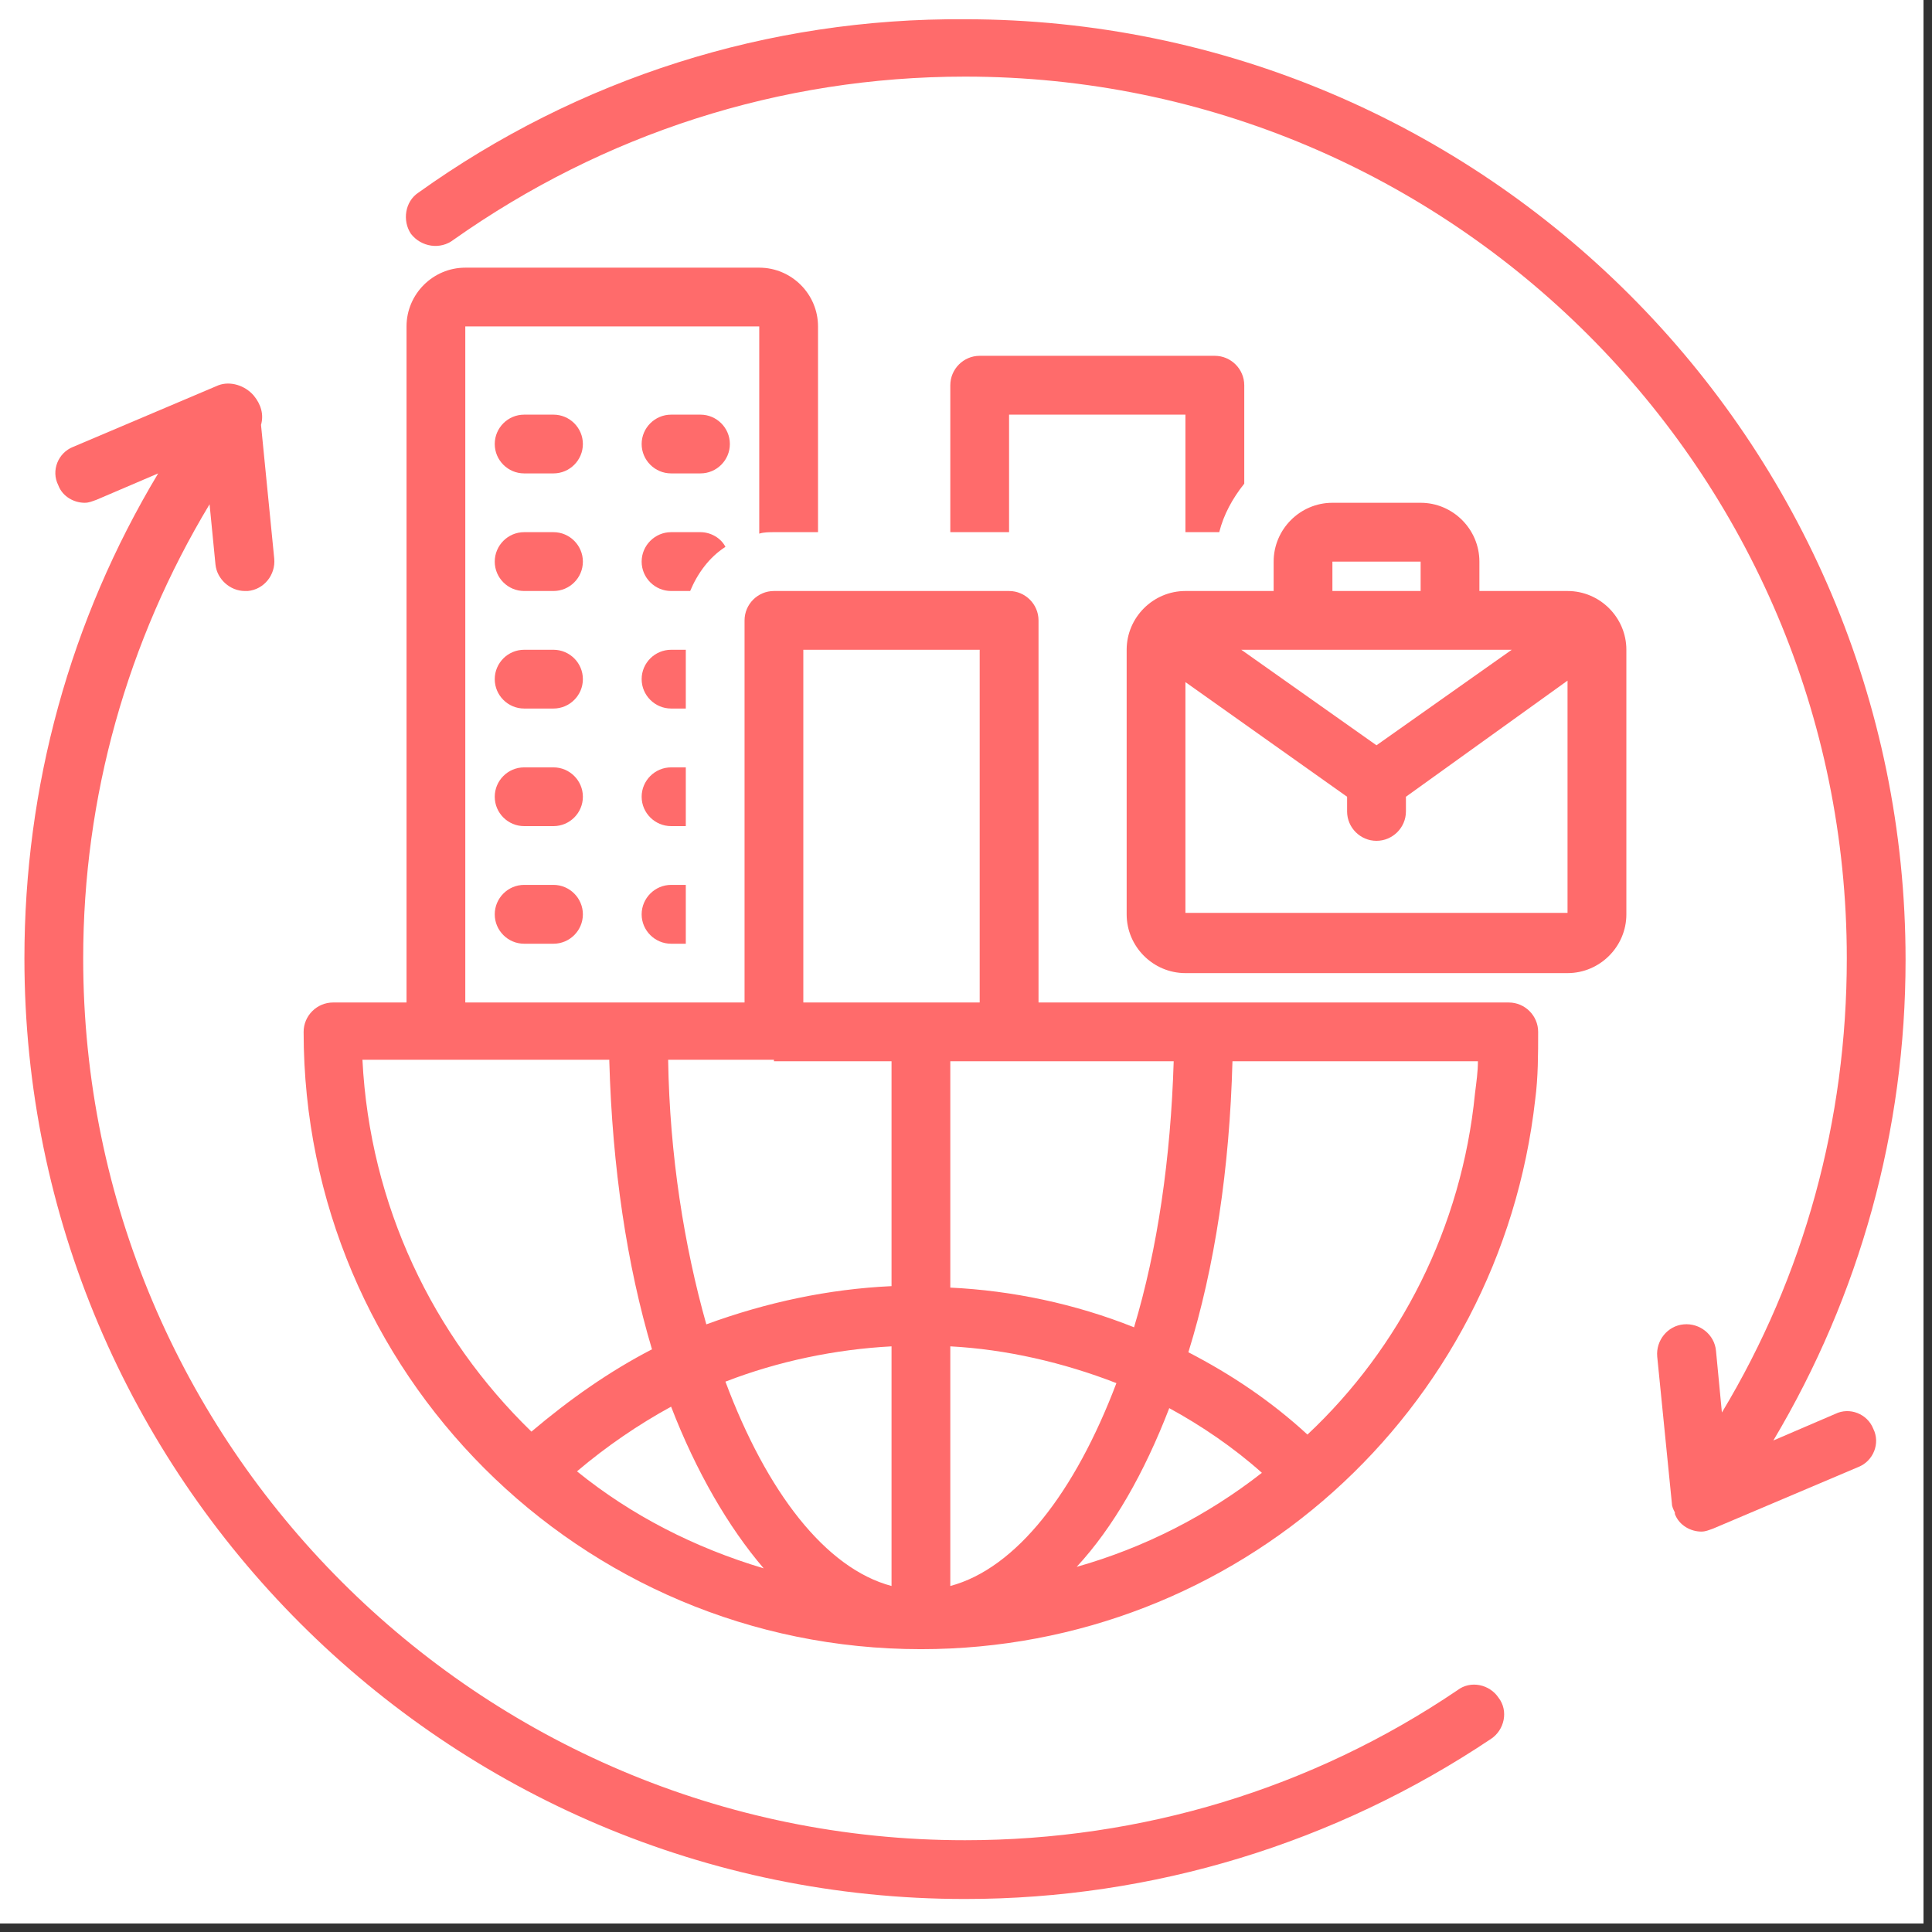
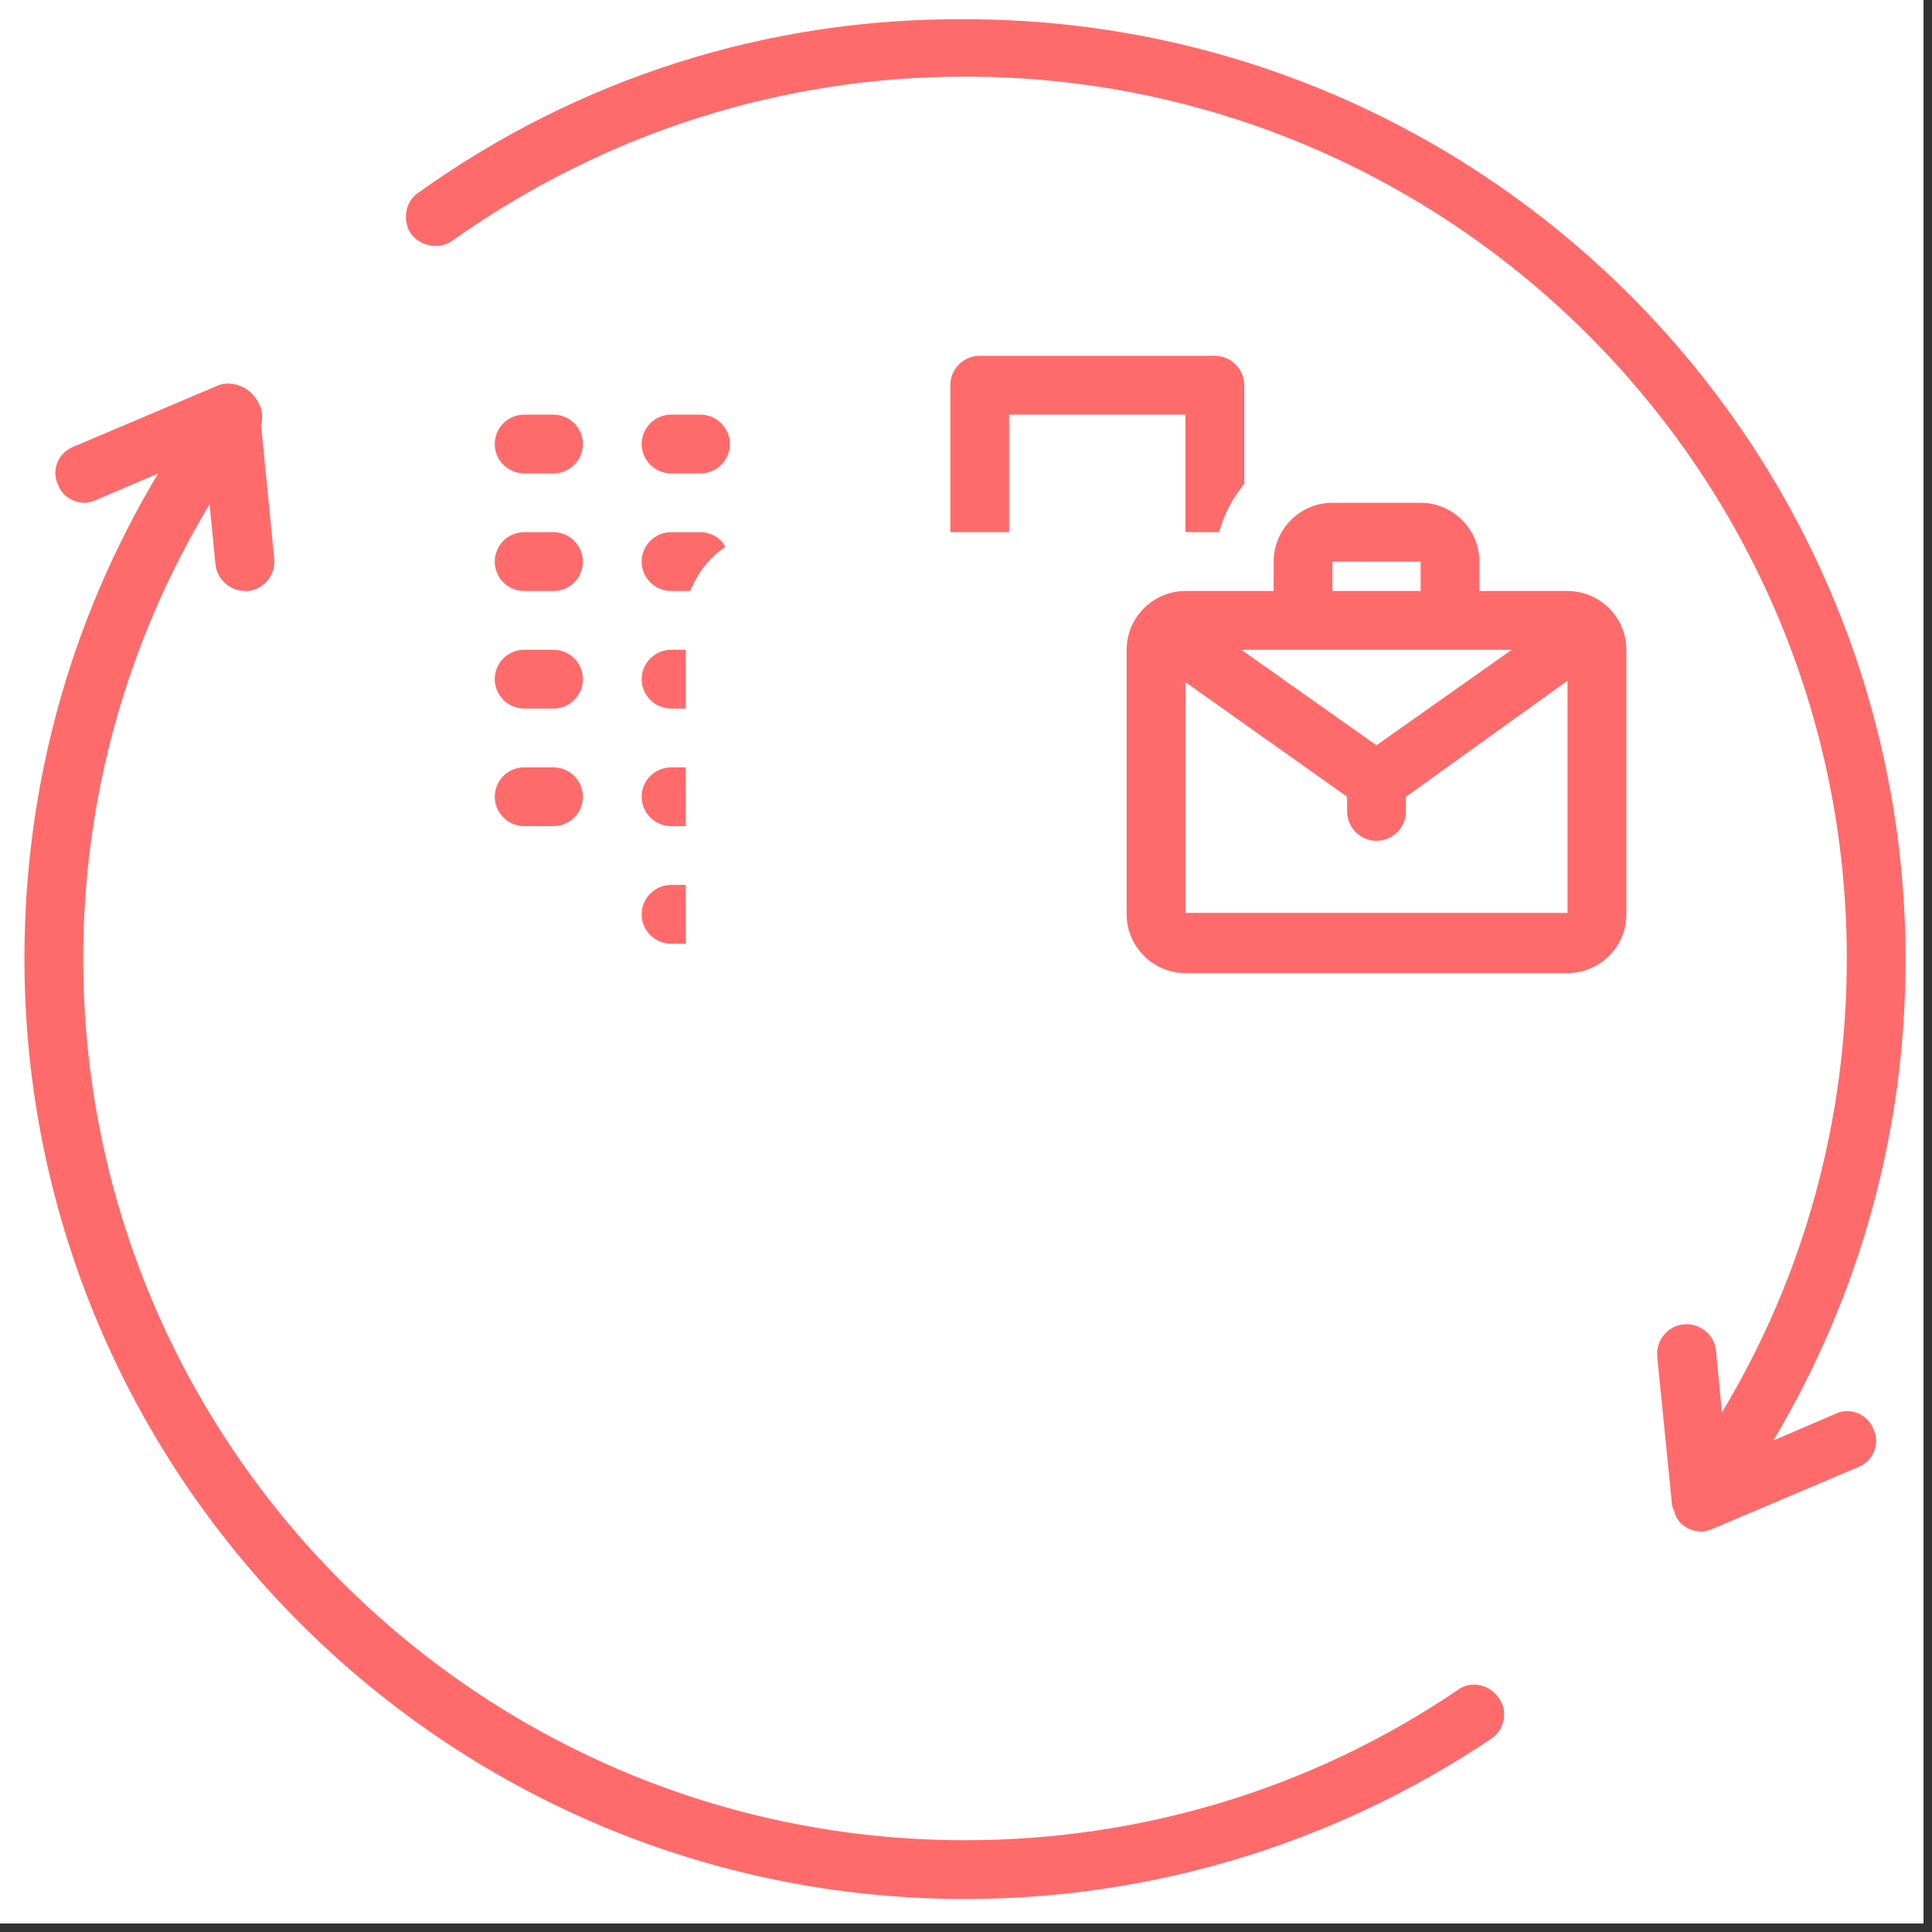
<svg xmlns="http://www.w3.org/2000/svg" width="150" zoomAndPan="magnify" viewBox="0 0 112.5 112.5" height="150" preserveAspectRatio="xMidYMid meet" version="1.0">
  <rect x="0" y="0" width="112.5" height="112.5" fill="#333333" stroke="none" />
  <defs>
    <clipPath id="bbc5eab9b5">
      <path d="M 0 0 L 112.004 0 L 112.004 112.004 L 0 112.004 Z M 0 0 " clip-rule="nonzero" />
    </clipPath>
    <clipPath id="f928d0db41">
      <path d="M 23 1.039 L 111 1.039 L 111 90 L 23 90 Z M 23 1.039 " clip-rule="nonzero" />
    </clipPath>
    <clipPath id="38a07b51bd">
      <path d="M 1.422 22 L 88 22 L 88 110.801 L 1.422 110.801 Z M 1.422 22 " clip-rule="nonzero" />
    </clipPath>
  </defs>
  <g clip-path="url(#bbc5eab9b5)">
    <path fill="#ffffff" d="M 0 0 L 112.004 0 L 112.004 112.004 L 0 112.004 Z M 0 0 " fill-opacity="1" fill-rule="nonzero" />
    <path fill="#ffffff" d="M 0 0 L 112.004 0 L 112.004 112.004 L 0 112.004 Z M 0 0 " fill-opacity="1" fill-rule="nonzero" />
  </g>
  <path fill="#ff6b6b" d="M 32.23 24.145 L 30.52 24.145 C 29.578 24.145 28.809 24.914 28.809 25.855 C 28.809 26.797 29.578 27.566 30.52 27.566 L 32.23 27.566 C 33.172 27.566 33.941 26.797 33.941 25.855 C 33.941 24.914 33.172 24.145 32.23 24.145 Z M 32.23 24.145 " fill-opacity="1" fill-rule="nonzero" />
  <path fill="#ff6b6b" d="M 40.789 24.145 L 39.078 24.145 C 38.137 24.145 37.363 24.914 37.363 25.855 C 37.363 26.797 38.137 27.566 39.078 27.566 L 40.789 27.566 C 41.73 27.566 42.5 26.797 42.5 25.855 C 42.5 24.914 41.73 24.145 40.789 24.145 Z M 40.789 24.145 " fill-opacity="1" fill-rule="nonzero" />
  <path fill="#ff6b6b" d="M 32.23 30.988 L 30.52 30.988 C 29.578 30.988 28.809 31.762 28.809 32.703 C 28.809 33.645 29.578 34.414 30.52 34.414 L 32.23 34.414 C 33.172 34.414 33.941 33.645 33.941 32.703 C 33.941 31.762 33.172 30.988 32.23 30.988 Z M 32.23 30.988 " fill-opacity="1" fill-rule="nonzero" />
  <path fill="#ff6b6b" d="M 32.23 37.836 L 30.52 37.836 C 29.578 37.836 28.809 38.605 28.809 39.547 C 28.809 40.488 29.578 41.258 30.52 41.258 L 32.23 41.258 C 33.172 41.258 33.941 40.488 33.941 39.547 C 33.941 38.605 33.172 37.836 32.23 37.836 Z M 32.23 37.836 " fill-opacity="1" fill-rule="nonzero" />
  <path fill="#ff6b6b" d="M 32.23 44.684 L 30.52 44.684 C 29.578 44.684 28.809 45.453 28.809 46.395 C 28.809 47.336 29.578 48.105 30.52 48.105 L 32.23 48.105 C 33.172 48.105 33.941 47.336 33.941 46.395 C 33.941 45.453 33.172 44.684 32.23 44.684 Z M 32.23 44.684 " fill-opacity="1" fill-rule="nonzero" />
-   <path fill="#ff6b6b" d="M 32.23 51.527 L 30.52 51.527 C 29.578 51.527 28.809 52.301 28.809 53.242 C 28.809 54.184 29.578 54.953 30.52 54.953 L 32.23 54.953 C 33.172 54.953 33.941 54.184 33.941 53.242 C 33.941 52.301 33.172 51.527 32.23 51.527 Z M 32.23 51.527 " fill-opacity="1" fill-rule="nonzero" />
  <path fill="#ff6b6b" d="M 42.242 31.844 C 41.984 31.332 41.387 30.988 40.789 30.988 L 39.078 30.988 C 38.137 30.988 37.363 31.762 37.363 32.703 C 37.363 33.645 38.137 34.414 39.078 34.414 L 40.188 34.414 C 40.617 33.387 41.301 32.445 42.242 31.844 Z M 42.242 31.844 " fill-opacity="1" fill-rule="nonzero" />
  <path fill="#ff6b6b" d="M 39.934 37.836 L 39.078 37.836 C 38.137 37.836 37.363 38.605 37.363 39.547 C 37.363 40.488 38.137 41.258 39.078 41.258 L 39.934 41.258 Z M 39.934 37.836 " fill-opacity="1" fill-rule="nonzero" />
  <path fill="#ff6b6b" d="M 39.934 44.684 L 39.078 44.684 C 38.137 44.684 37.363 45.453 37.363 46.395 C 37.363 47.336 38.137 48.105 39.078 48.105 L 39.934 48.105 Z M 39.934 44.684 " fill-opacity="1" fill-rule="nonzero" />
  <path fill="#ff6b6b" d="M 37.363 53.242 C 37.363 54.184 38.137 54.953 39.078 54.953 L 39.934 54.953 L 39.934 51.527 L 39.078 51.527 C 38.137 51.527 37.363 52.301 37.363 53.242 Z M 37.363 53.242 " fill-opacity="1" fill-rule="nonzero" />
-   <path fill="#ff6b6b" d="M 53.625 96.031 C 72.023 96.031 87.344 82.25 89.395 64.023 C 89.566 62.738 89.566 61.371 89.566 60.086 C 89.566 59.145 88.797 58.375 87.855 58.375 L 60.473 58.375 L 60.473 36.125 C 60.473 35.184 59.699 34.414 58.758 34.414 L 45.066 34.414 C 44.125 34.414 43.355 35.184 43.355 36.125 L 43.355 58.375 L 27.094 58.375 L 27.094 19.008 L 44.211 19.008 L 44.211 31.074 C 44.469 30.988 44.809 30.988 45.066 30.988 L 47.633 30.988 L 47.633 19.008 C 47.633 17.125 46.094 15.586 44.211 15.586 L 27.094 15.586 C 25.211 15.586 23.672 17.125 23.672 19.008 L 23.672 58.375 L 19.395 58.375 C 18.453 58.375 17.68 59.145 17.68 60.086 C 17.68 79.941 33.77 96.031 53.625 96.031 Z M 55.336 92.352 L 55.336 78.398 C 58.59 78.57 61.926 79.34 65.008 80.539 C 62.609 86.871 59.188 91.324 55.336 92.352 Z M 68.086 81.996 C 69.969 83.023 71.852 84.305 73.48 85.762 C 70.312 88.242 66.633 90.125 62.695 91.238 C 64.836 88.926 66.633 85.762 68.086 81.996 Z M 51.914 92.352 C 48.062 91.324 44.641 86.871 42.242 80.453 C 45.324 79.258 48.66 78.57 51.914 78.398 Z M 44.469 91.324 C 40.445 90.125 36.766 88.242 33.598 85.676 C 35.312 84.219 37.195 82.938 39.078 81.91 C 40.531 85.676 42.414 88.926 44.469 91.324 Z M 76.133 83.535 C 73.992 81.566 71.68 80.027 69.199 78.742 C 70.738 73.777 71.598 68.047 71.766 61.797 L 86.059 61.797 C 86.059 62.398 85.973 62.996 85.887 63.68 C 85.117 71.469 81.523 78.484 76.133 83.535 Z M 68.344 61.797 C 68.172 67.445 67.402 72.754 66.035 77.289 C 62.609 75.918 58.93 75.148 55.336 74.977 L 55.336 61.797 Z M 46.777 37.836 L 57.047 37.836 L 57.047 58.375 L 46.777 58.375 Z M 45.066 61.797 L 51.914 61.797 L 51.914 74.891 C 48.234 75.062 44.641 75.832 41.129 77.117 C 39.848 72.582 38.992 67.273 38.906 61.711 L 45.066 61.711 Z M 35.48 61.797 C 35.652 67.961 36.508 73.695 37.965 78.57 C 35.48 79.855 33.172 81.48 30.945 83.363 C 25.211 77.801 21.531 70.184 21.105 61.711 L 35.48 61.711 Z M 35.48 61.797 " fill-opacity="1" fill-rule="nonzero" />
  <path fill="#ff6b6b" d="M 69.027 56.664 L 91.277 56.664 C 93.16 56.664 94.703 55.121 94.703 53.242 L 94.703 37.836 C 94.703 35.953 93.16 34.414 91.277 34.414 L 86.145 34.414 L 86.145 32.703 C 86.145 30.82 84.605 29.277 82.723 29.277 L 77.586 29.277 C 75.703 29.277 74.164 30.82 74.164 32.703 L 74.164 34.414 L 69.027 34.414 C 67.145 34.414 65.605 35.953 65.605 37.836 L 65.605 53.242 C 65.605 55.121 67.145 56.664 69.027 56.664 Z M 69.027 53.242 L 69.027 39.719 L 78.441 46.395 L 78.441 47.25 C 78.441 48.191 79.211 48.961 80.152 48.961 C 81.094 48.961 81.867 48.191 81.867 47.25 L 81.867 46.395 L 91.277 39.633 L 91.277 53.156 L 69.027 53.156 Z M 75.875 37.836 L 88.027 37.836 L 80.152 43.398 L 72.281 37.836 Z M 77.586 32.703 L 82.723 32.703 L 82.723 34.414 L 77.586 34.414 Z M 77.586 32.703 " fill-opacity="1" fill-rule="nonzero" />
  <g clip-path="url(#f928d0db41)">
    <path fill="#ff6b6b" d="M 26.41 13.961 C 35.141 7.797 45.41 4.461 56.191 4.461 C 84.52 4.461 107.539 27.48 107.539 55.809 C 107.539 65.223 105.059 74.293 100.266 82.25 L 99.922 78.656 C 99.836 77.715 98.98 77.031 98.039 77.117 C 97.098 77.203 96.414 78.059 96.5 79 L 97.355 87.559 C 97.355 87.727 97.441 87.898 97.527 88.07 C 97.527 88.07 97.527 88.07 97.527 88.156 C 97.781 88.84 98.469 89.184 99.066 89.184 C 99.324 89.184 99.496 89.098 99.75 89.012 L 108.223 85.418 C 109.078 85.074 109.508 84.047 109.078 83.191 C 108.738 82.336 107.711 81.91 106.855 82.336 L 103.262 83.879 C 108.309 75.406 110.961 65.82 110.961 55.895 C 110.961 25.684 86.402 1.121 56.191 1.121 C 44.723 1.039 33.684 4.547 24.355 11.223 C 23.586 11.734 23.414 12.848 23.93 13.617 C 24.527 14.387 25.641 14.559 26.41 13.961 Z M 26.41 13.961 " fill-opacity="1" fill-rule="nonzero" />
  </g>
  <g clip-path="url(#38a07b51bd)">
    <path fill="#ff6b6b" d="M 56.191 110.578 C 67.145 110.578 77.758 107.324 86.828 101.25 C 87.598 100.738 87.855 99.625 87.258 98.855 C 86.742 98.082 85.633 97.828 84.859 98.426 C 76.387 104.16 66.461 107.156 56.191 107.156 C 27.867 107.156 4.844 84.133 4.844 55.809 C 4.844 46.395 7.414 37.324 12.203 29.363 L 12.547 32.871 C 12.633 33.727 13.402 34.414 14.258 34.414 C 14.344 34.414 14.344 34.414 14.43 34.414 C 15.371 34.328 16.055 33.473 15.969 32.531 L 15.199 24.742 C 15.371 24.145 15.199 23.543 14.773 23.031 C 14.258 22.434 13.402 22.176 12.719 22.434 L 4.246 26.027 C 3.391 26.367 2.961 27.395 3.391 28.25 C 3.648 28.938 4.332 29.277 4.93 29.277 C 5.188 29.277 5.359 29.191 5.613 29.105 L 9.211 27.566 C 4.074 36.125 1.422 45.797 1.422 55.809 C 1.422 86.016 25.984 110.578 56.191 110.578 Z M 56.191 110.578 " fill-opacity="1" fill-rule="nonzero" />
  </g>
  <path fill="#ff6b6b" d="M 70.996 30.988 C 71.254 29.965 71.766 29.023 72.453 28.164 L 72.453 22.434 C 72.453 21.492 71.68 20.719 70.738 20.719 L 57.047 20.719 C 56.105 20.719 55.336 21.492 55.336 22.434 L 55.336 30.988 L 58.758 30.988 L 58.758 24.145 L 69.027 24.145 L 69.027 30.988 Z M 70.996 30.988 " fill-opacity="1" fill-rule="nonzero" />
</svg>